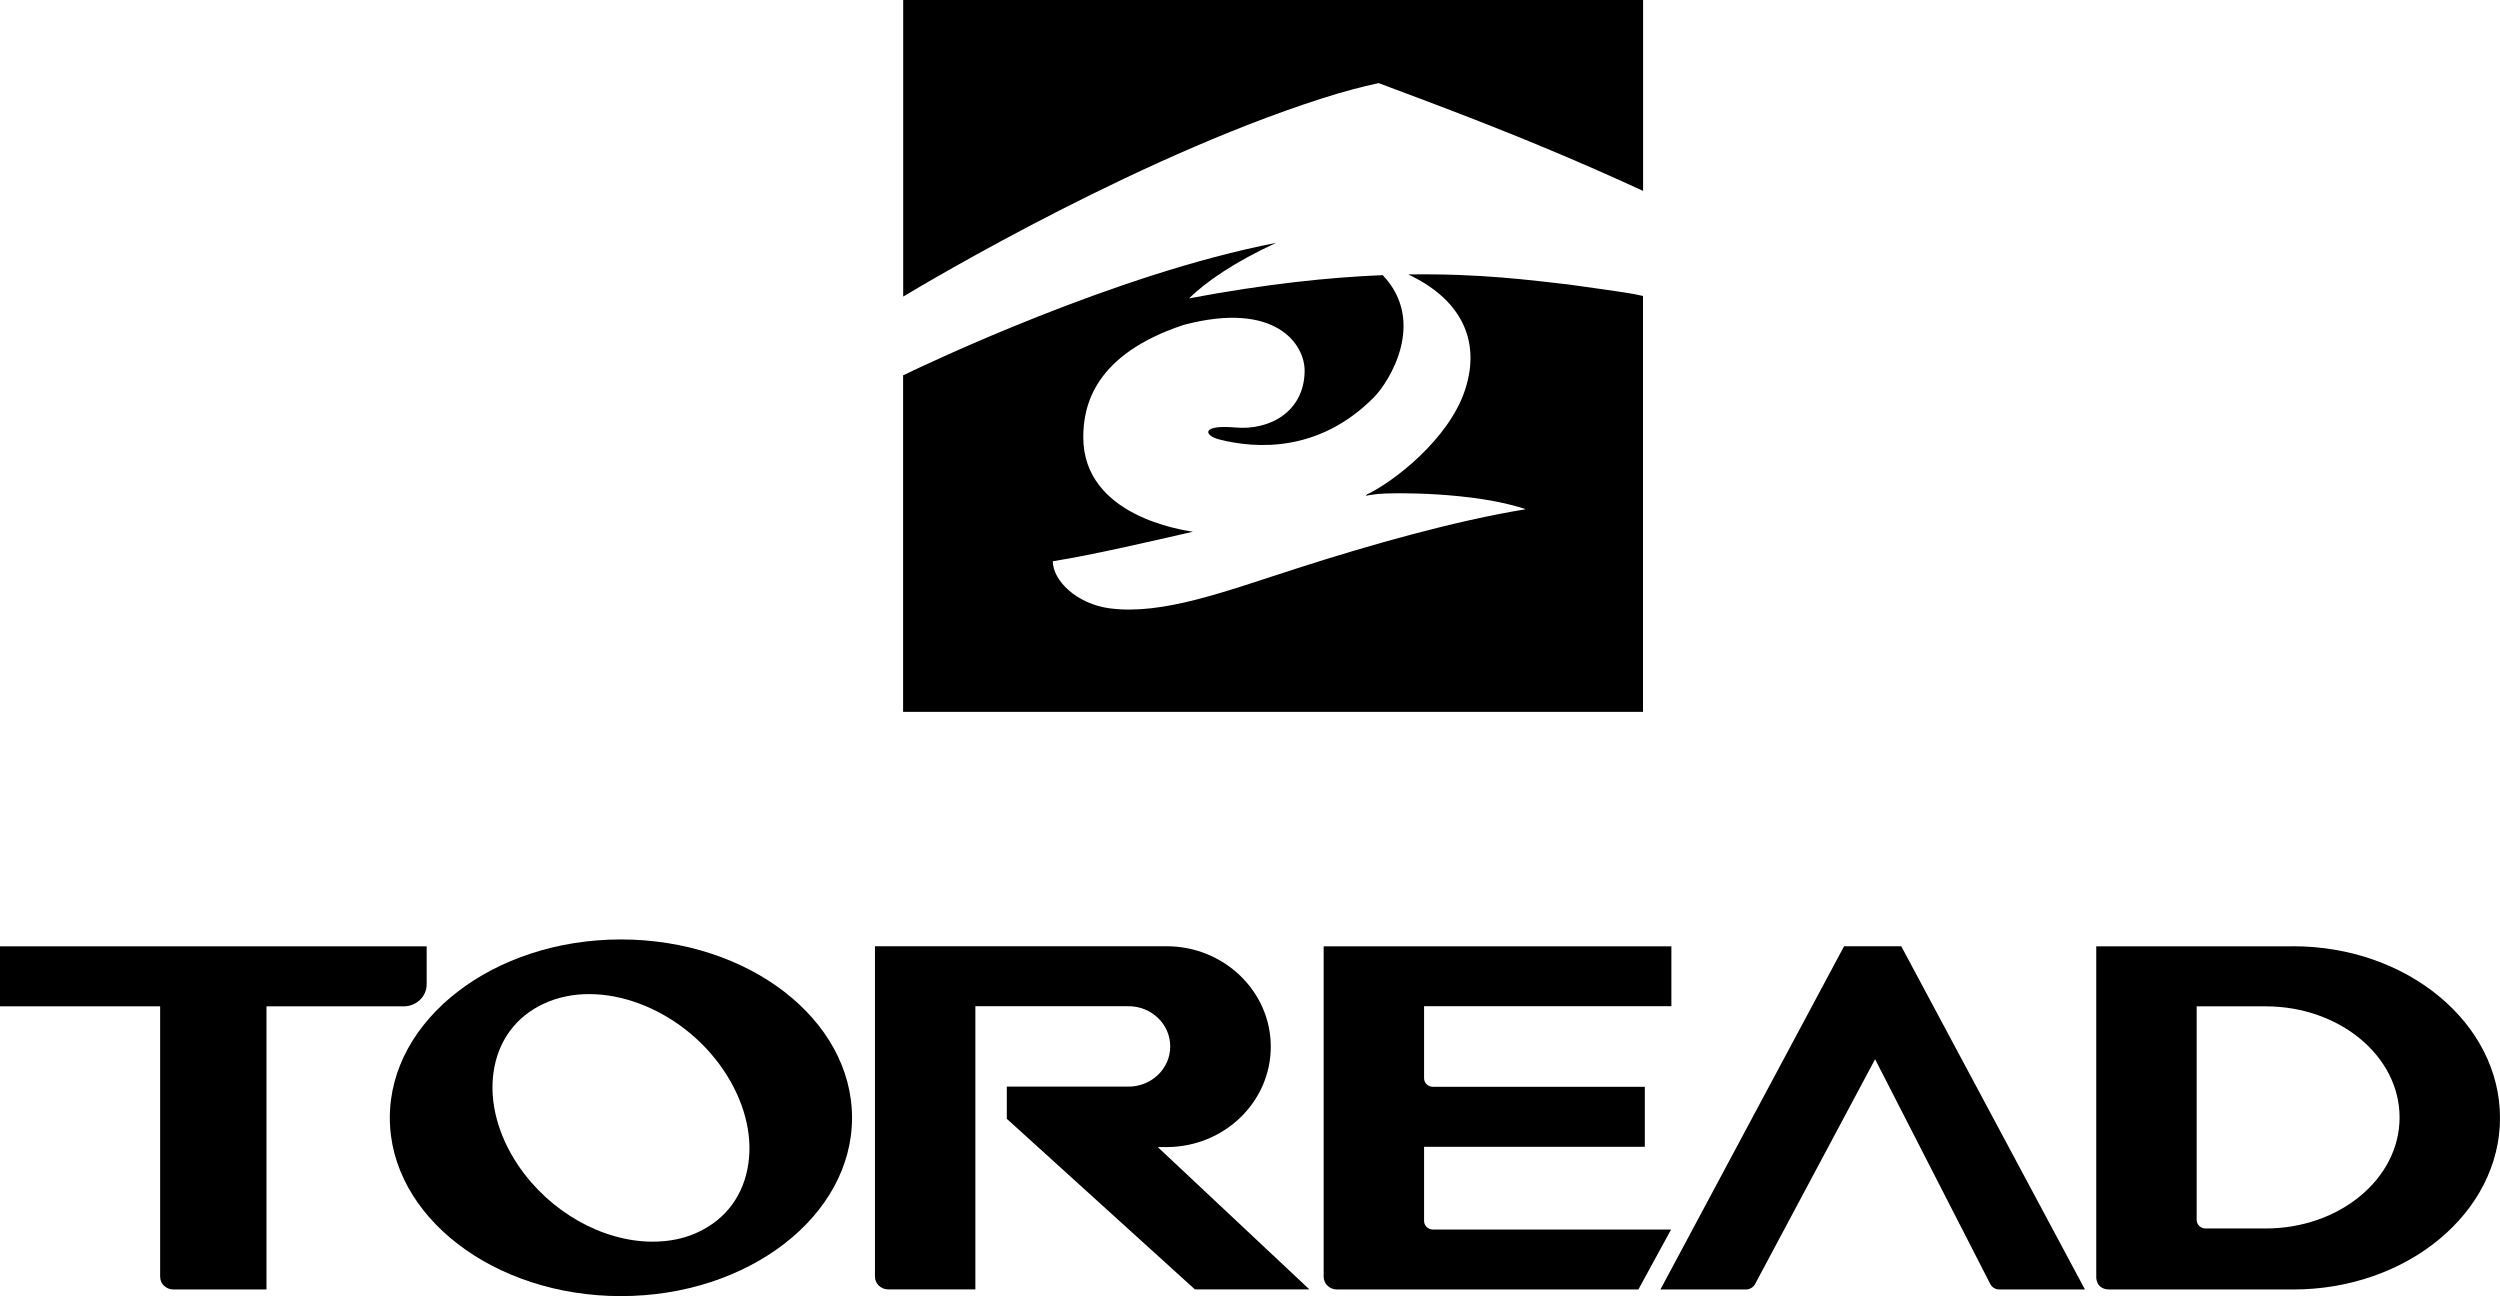
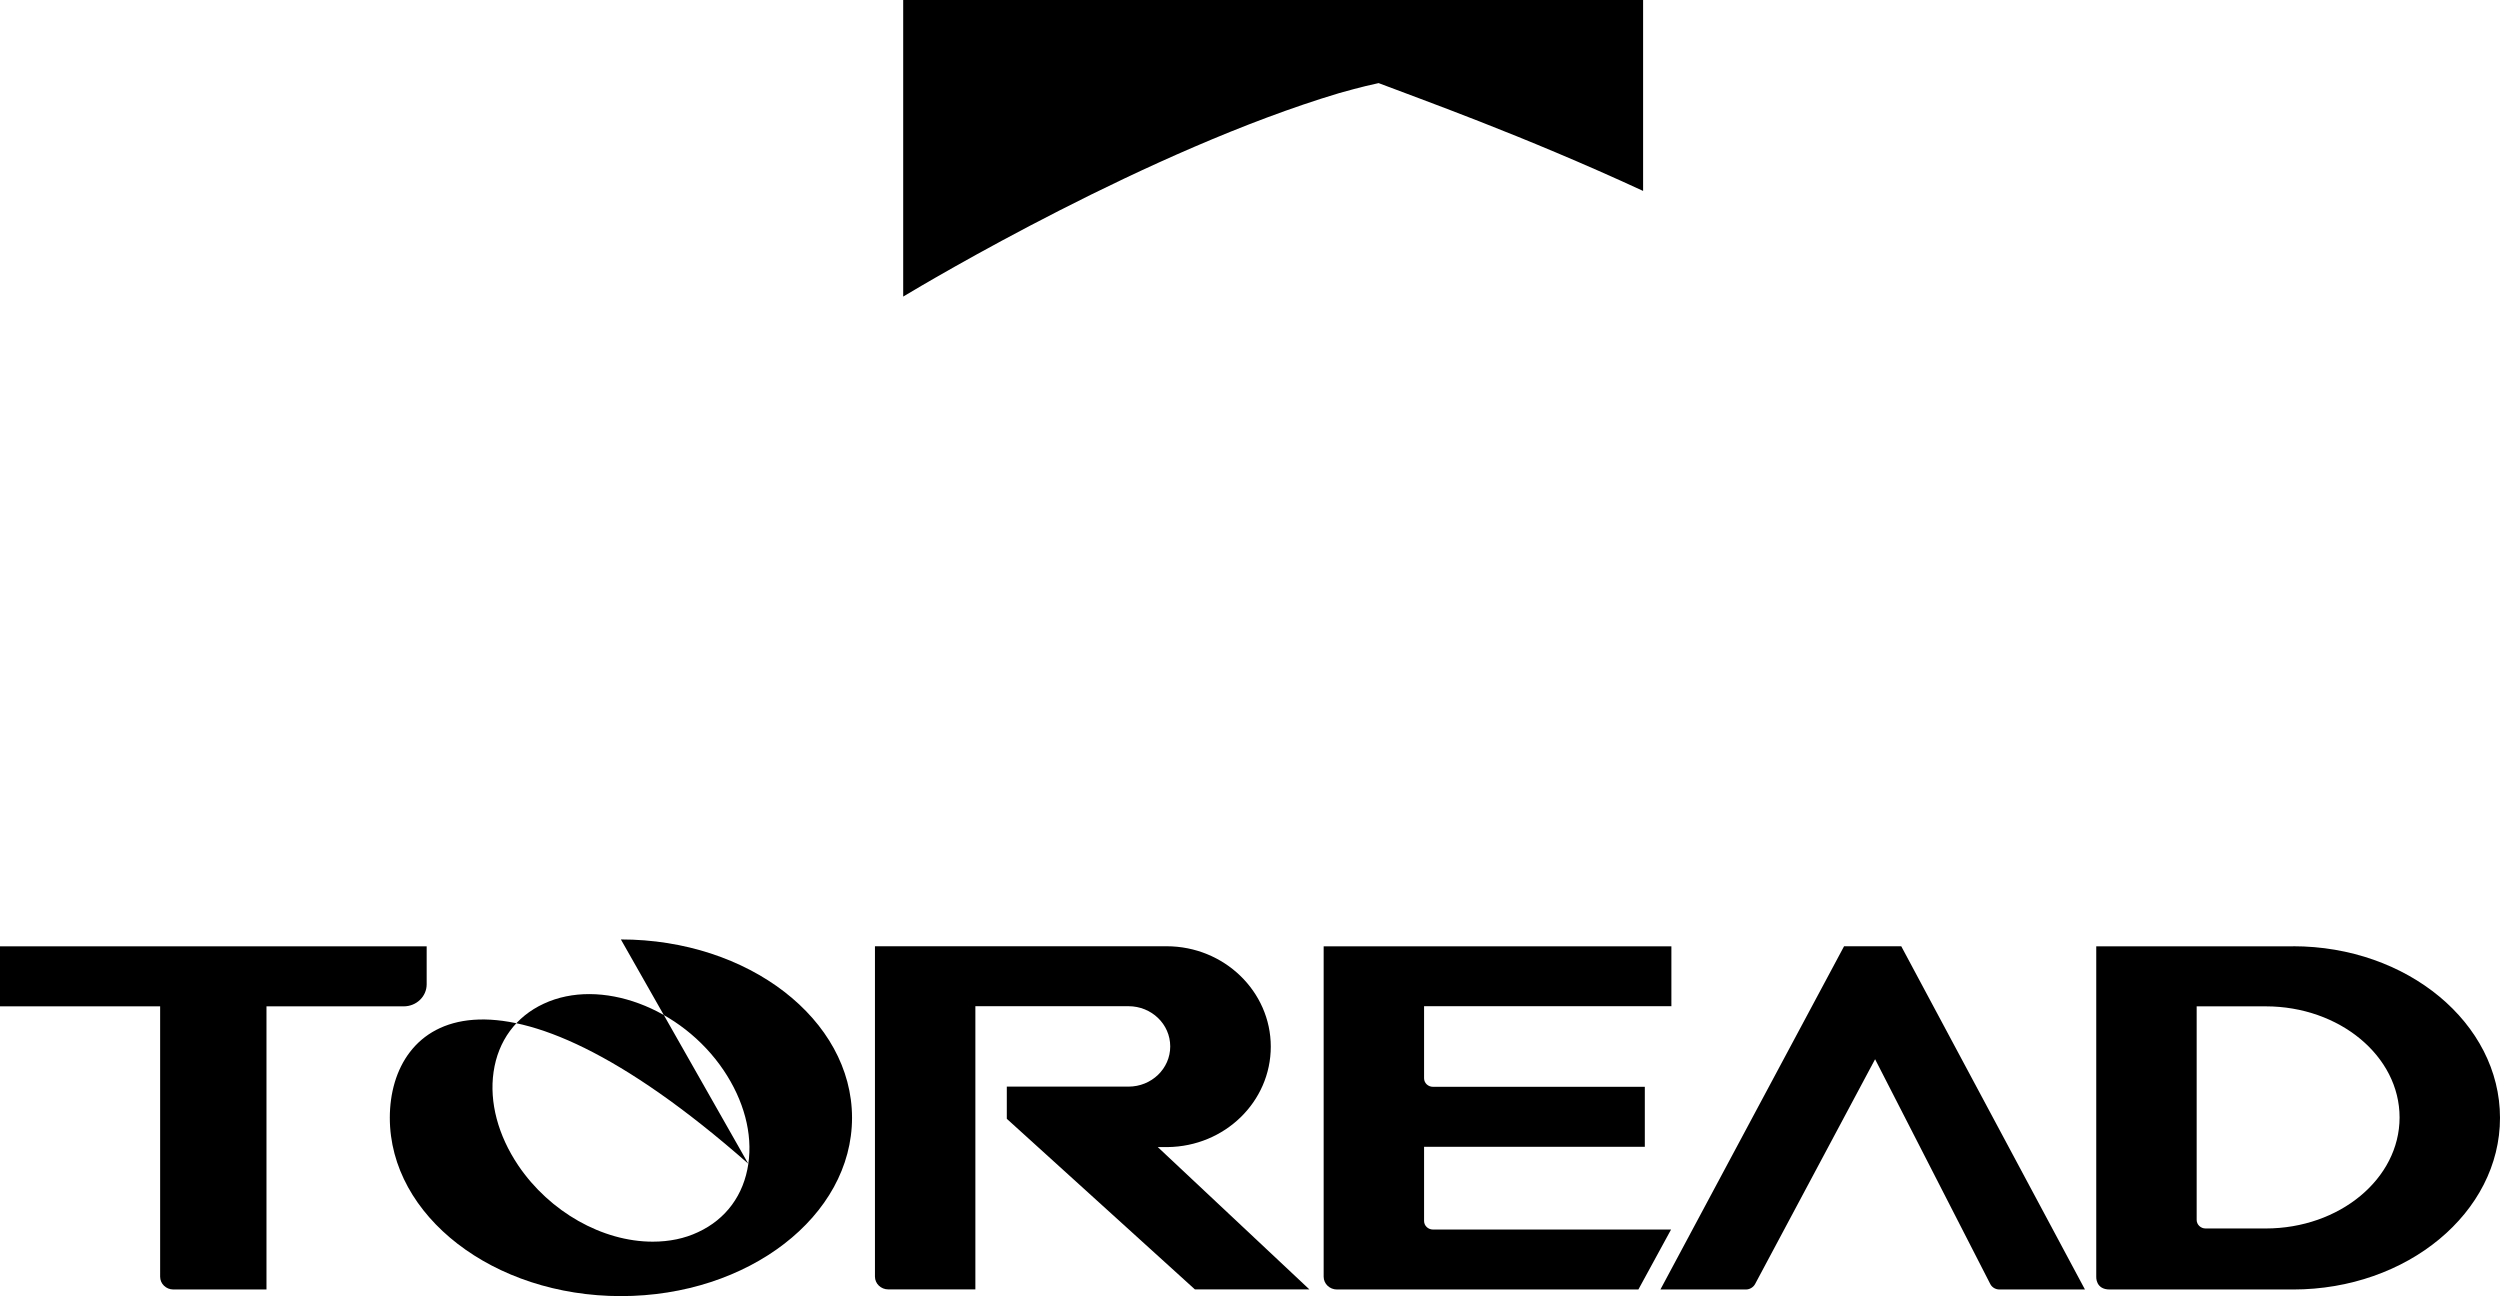
<svg xmlns="http://www.w3.org/2000/svg" width="54" height="28" viewBox="0 0 54 28" fill="none">
  <path d="M29.778 1.795C30.605 2.113 32.889 2.92 35.491 4.124V0H19.509V6.406C20.045 6.084 24.826 3.238 28.93 2.01C29.035 1.982 29.384 1.879 29.778 1.795Z" fill="black" />
-   <path d="M30.418 5.928C31.476 6.423 32.016 7.281 31.647 8.416C31.293 9.504 30.067 10.427 29.527 10.679C29.488 10.733 29.457 10.703 29.76 10.67C30.063 10.637 31.845 10.622 32.957 10.999C31.419 11.251 29.618 11.762 28.035 12.27C26.451 12.779 25.12 13.287 23.976 13.141C23.251 13.046 22.741 12.538 22.741 12.123C23.566 11.994 24.906 11.683 25.767 11.485C25.551 11.45 23.399 11.15 23.399 9.444C23.399 8.769 23.63 7.66 25.567 7.018C27.556 6.491 28.194 7.441 28.18 8.026C28.165 8.894 27.426 9.3 26.683 9.234C25.943 9.168 25.997 9.405 26.339 9.493C27.15 9.699 28.497 9.771 29.678 8.581C30.006 8.247 30.824 6.952 29.867 5.943C28.723 5.989 27.346 6.132 25.683 6.445C26.043 6.092 26.665 5.658 27.565 5.246C24.097 5.915 20.008 7.866 19.507 8.107V15.377H35.489V6.393C35.243 6.336 35.154 6.323 33.866 6.143C33.087 6.057 31.993 5.904 30.414 5.928" fill="black" />
  <path d="M9.216 20.441H0V21.737H3.459V27.577C3.459 27.73 3.587 27.853 3.746 27.853H5.756V21.737H8.721C8.995 21.737 9.216 21.524 9.216 21.261V20.441Z" fill="black" />
  <path d="M36.102 21.737V20.441H28.591V27.577C28.591 27.73 28.721 27.853 28.878 27.853H35.389L36.095 26.558H30.952C30.847 26.558 30.76 26.476 30.76 26.373V24.771H35.528V23.475H30.952C30.847 23.475 30.76 23.394 30.76 23.291V21.734H36.099L36.102 21.737Z" fill="black" />
  <path d="M28.285 27.853L25.008 24.777H25.218C26.455 24.764 27.449 23.797 27.449 22.607C27.449 21.416 26.442 20.439 25.197 20.439H18.899V27.575C18.899 27.728 19.029 27.851 19.186 27.851H21.068V21.734H24.375C24.874 21.734 25.277 22.122 25.277 22.603C25.277 23.083 24.874 23.471 24.375 23.471H21.747V24.166L25.81 27.851H28.283L28.285 27.853Z" fill="black" />
-   <path d="M16.164 25.139C16.066 25.81 15.683 26.334 15.079 26.614C14.785 26.753 14.455 26.82 14.099 26.82C13.012 26.82 11.873 26.176 11.196 25.176C10.756 24.523 10.567 23.806 10.661 23.155C10.758 22.482 11.144 21.958 11.745 21.68C12.967 21.11 14.71 21.756 15.629 23.116C16.068 23.767 16.26 24.486 16.164 25.137M13.411 20.292C10.658 20.292 8.42 22.022 8.42 24.144C8.42 26.266 10.658 27.996 13.411 27.996C16.164 27.996 18.404 26.268 18.404 24.144C18.404 22.019 16.164 20.292 13.411 20.292Z" fill="black" />
+   <path d="M16.164 25.139C16.066 25.81 15.683 26.334 15.079 26.614C14.785 26.753 14.455 26.82 14.099 26.82C13.012 26.82 11.873 26.176 11.196 25.176C10.756 24.523 10.567 23.806 10.661 23.155C10.758 22.482 11.144 21.958 11.745 21.68C12.967 21.11 14.71 21.756 15.629 23.116C16.068 23.767 16.26 24.486 16.164 25.137C10.658 20.292 8.42 22.022 8.42 24.144C8.42 26.266 10.658 27.996 13.411 27.996C16.164 27.996 18.404 26.268 18.404 24.144C18.404 22.019 16.164 20.292 13.411 20.292Z" fill="black" />
  <path d="M41.067 20.439H39.832L35.865 27.853H37.711C37.793 27.853 37.87 27.807 37.909 27.737L40.502 22.879L42.991 27.737C43.029 27.809 43.105 27.853 43.189 27.853H45.035L41.067 20.439Z" fill="black" />
  <path d="M48.939 26.535H47.64C47.535 26.535 47.448 26.452 47.448 26.351V21.737H48.939C50.534 21.737 51.831 22.813 51.831 24.137C51.831 25.461 50.534 26.535 48.939 26.535ZM49.531 20.441H45.279V27.577C45.279 27.577 45.261 27.853 45.568 27.853H49.531C51.995 27.853 54 26.191 54 24.146C54 22.101 51.997 20.439 49.531 20.439V20.441Z" fill="black" />
</svg>